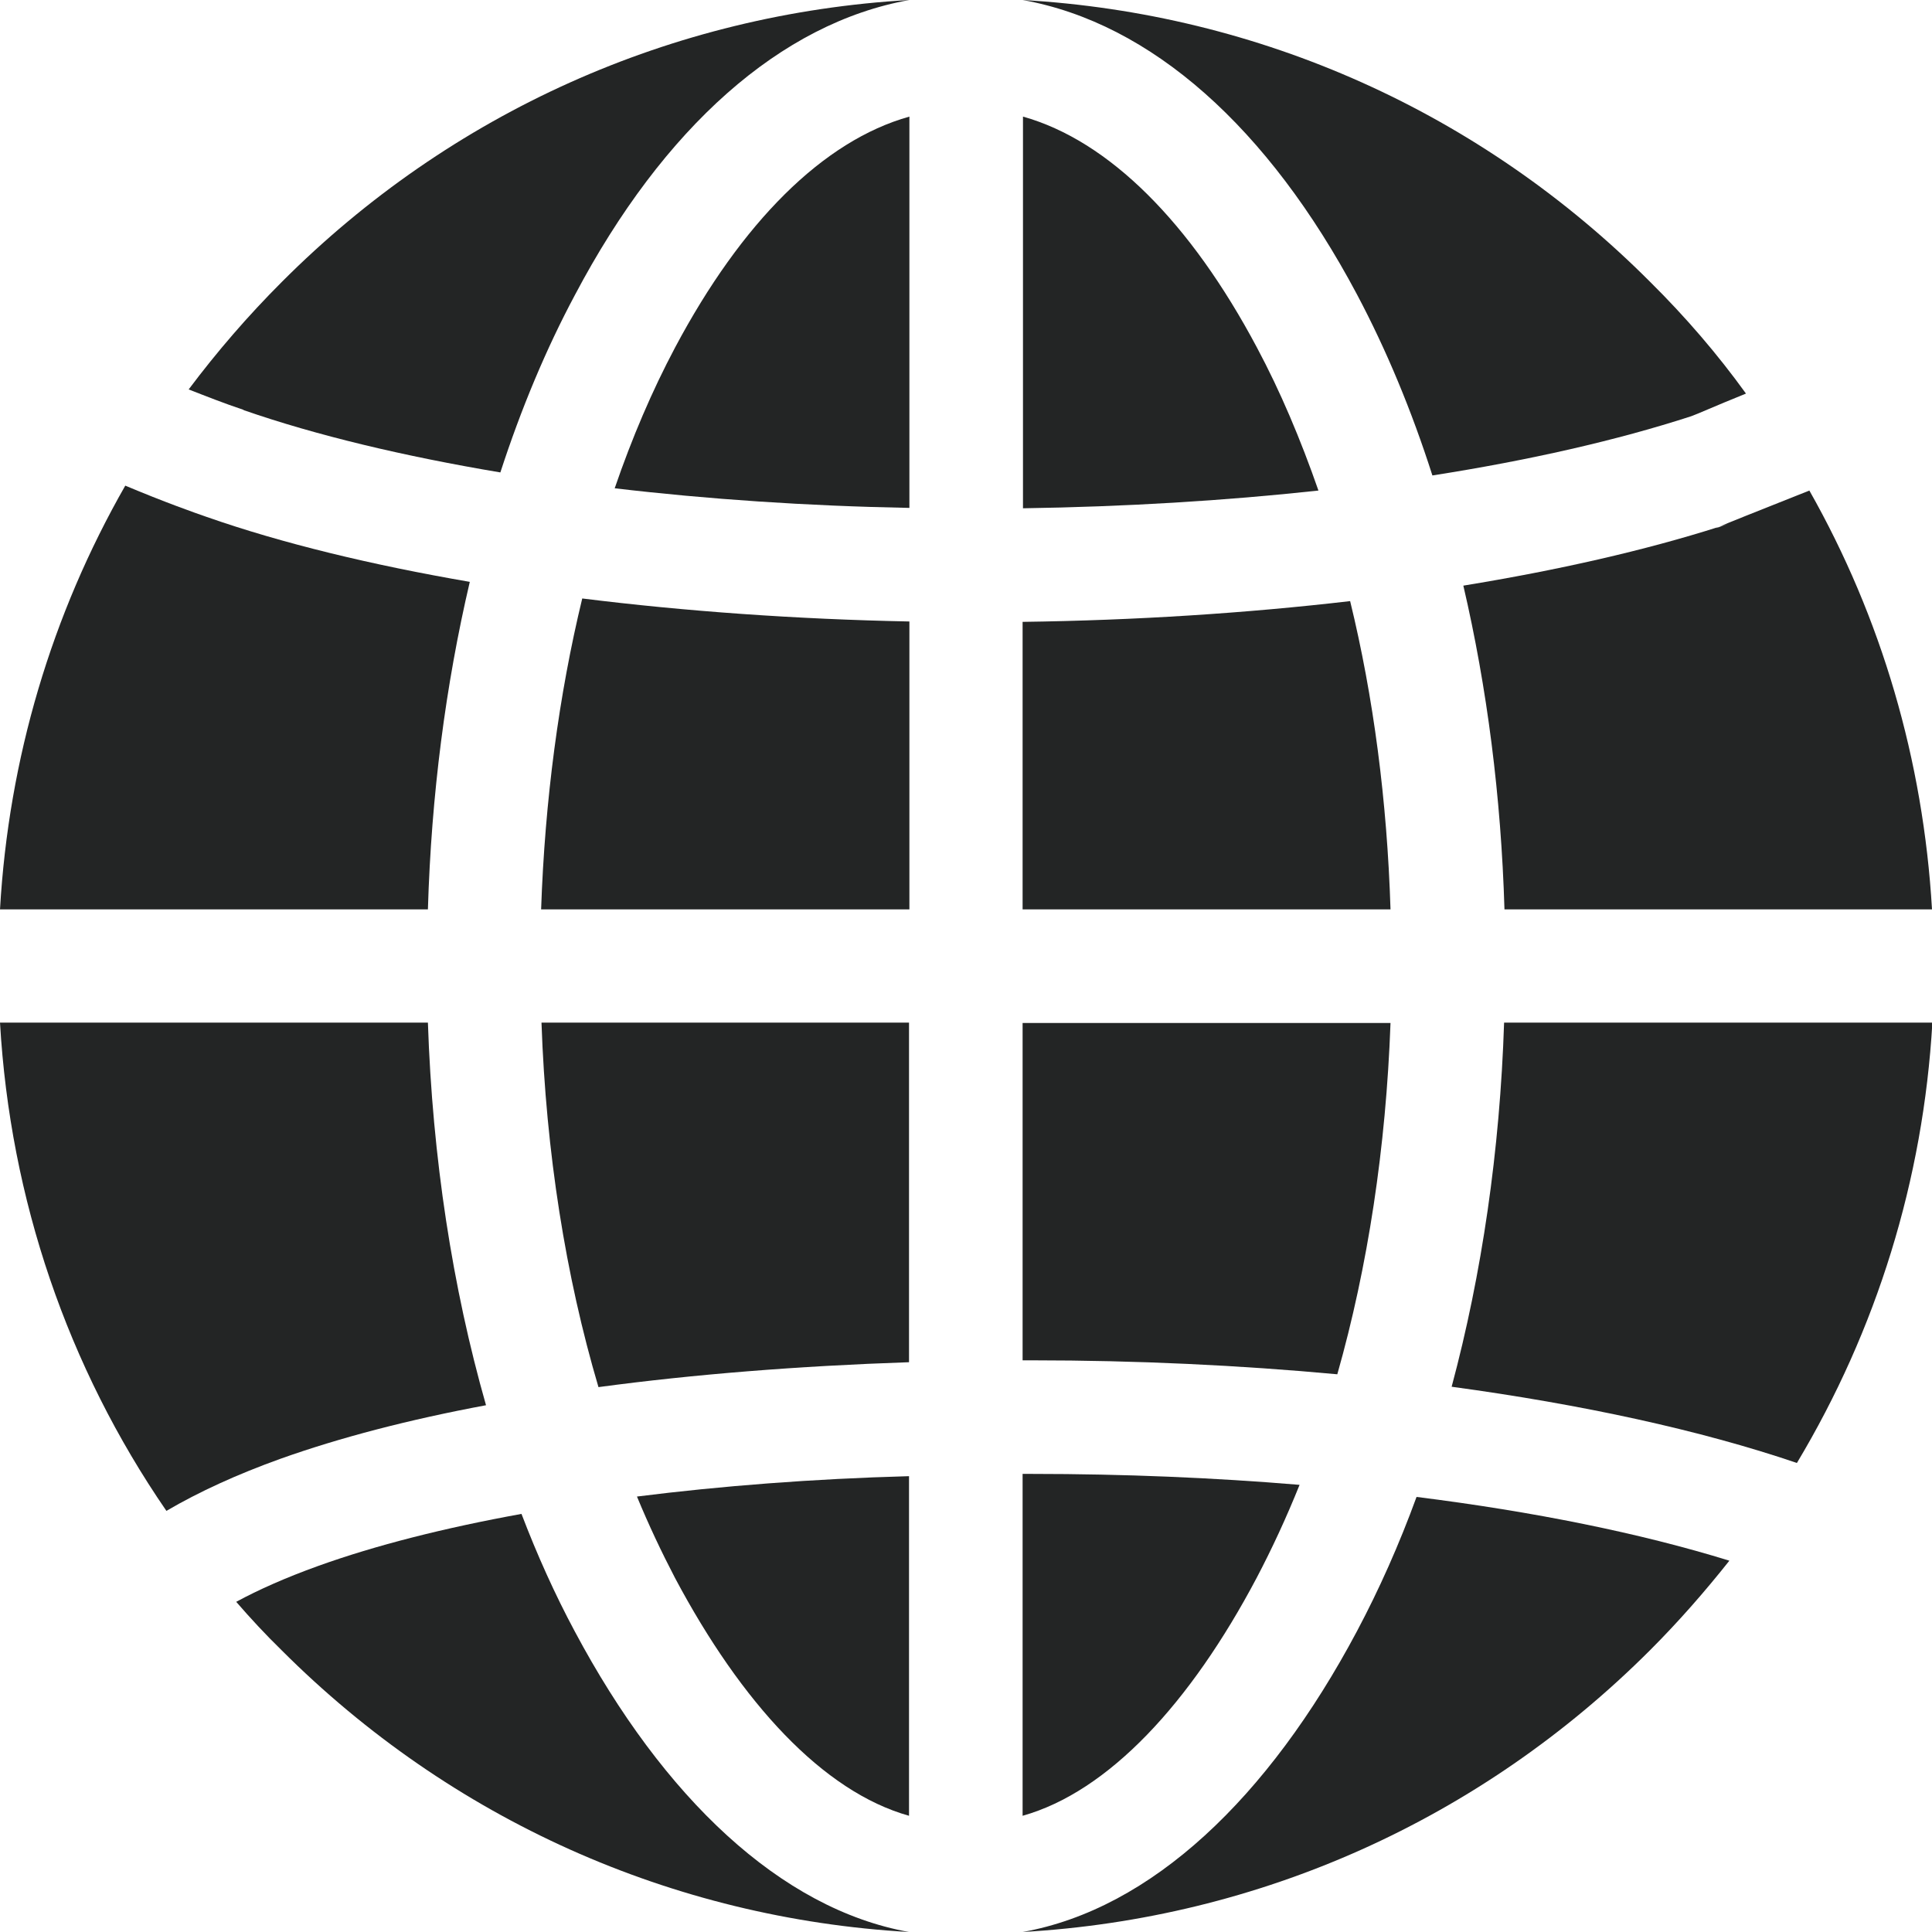
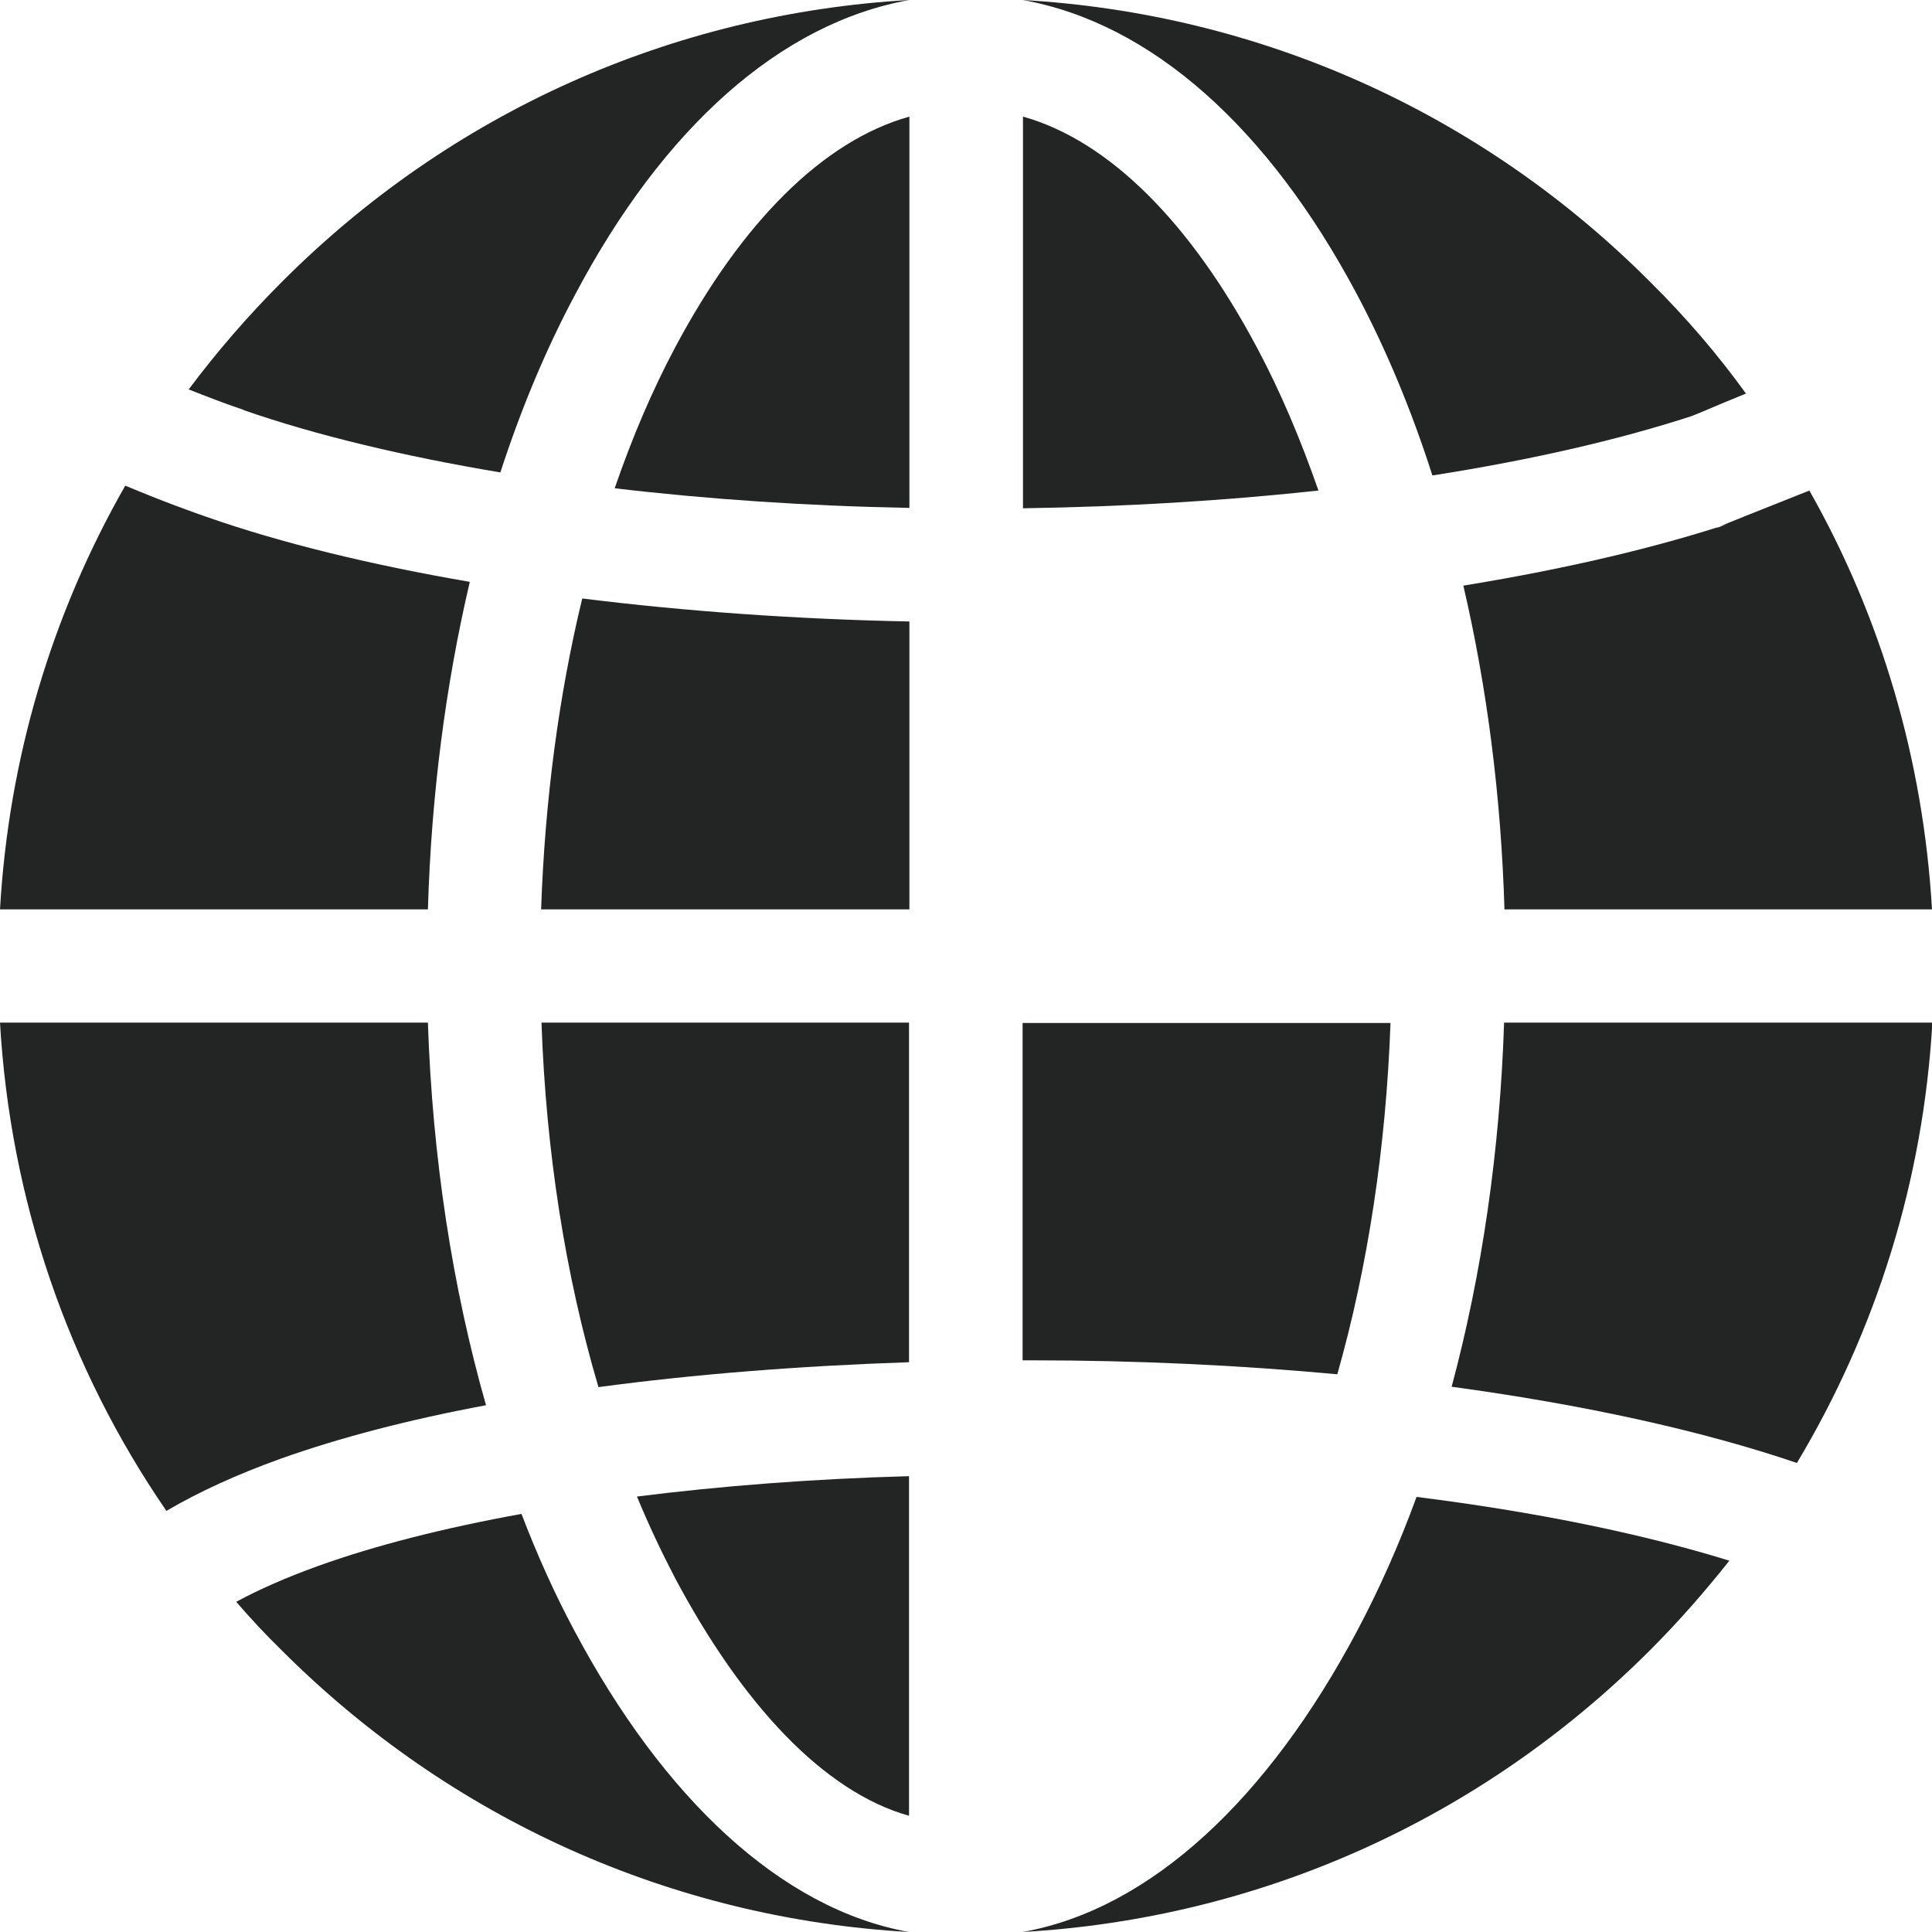
<svg xmlns="http://www.w3.org/2000/svg" version="1.1" id="Capa_1" x="0px" y="0px" viewBox="0 0 512 512" style="enable-background:new 0 0 512 512;" xml:space="preserve">
  <style type="text/css">
	.st0{fill:#232525;}
</style>
  <g>
    <g>
      <path class="st0" d="M333.1,92.1c-17.6-33.1-39.2-54.8-62-61.2v103.8c27-0.4,53.5-2,78.3-4.7C344.7,116.5,339.3,103.7,333.1,92.1z    " />
    </g>
  </g>
  <g>
    <g>
-       <path class="st0" d="M357.8,159.3c-27.5,3.2-56.8,5.1-86.8,5.5V241h97.5C367.6,212.3,364,184.7,357.8,159.3z" />
-     </g>
+       </g>
  </g>
  <g>
    <g>
      <path class="st0" d="M154.3,158.6c-6.2,25.6-9.9,53.5-10.9,82.4H241v-76.3C210.9,164.1,181.6,162,154.3,158.6z" />
    </g>
  </g>
  <g>
    <g>
      <path class="st0" d="M178.9,92.1c-6.1,11.5-11.4,23.9-16,37.3c24.6,2.9,51,4.7,78.1,5.2V30.9C218.1,37.3,196.5,59,178.9,92.1z" />
    </g>
  </g>
  <g>
    <g>
      <path class="st0" d="M143.5,271c1.2,34.4,6.4,67.2,15.1,96.6c25.3-3.4,52.9-5.6,82.3-6.6v-90H143.5z" />
    </g>
  </g>
  <g>
    <g>
      <path class="st0" d="M479.5,130c-15.6,6.2-21.9,8.7-23.9,9.6c0.8-0.3,1.6-0.5,2.4-0.8c0.5-0.2-5.3,2-2.4,0.8    c-19.8,6.3-42.7,11.5-67.8,15.6c6.3,27,10,55.9,10.9,85.8H512C509.7,201.5,498.6,163.7,479.5,130z" />
    </g>
  </g>
  <g>
    <g>
      <path class="st0" d="M113.4,271H0c2.7,46.8,17.9,91.3,44.1,129.4c8.7-5.1,18.8-9.7,30.2-13.8c15.7-5.6,34.1-10.4,54.5-14.2    C119.9,341.2,114.6,306.8,113.4,271z" />
    </g>
  </g>
  <g>
    <g>
      <path class="st0" d="M54.8,137c-2.9-1-11.4-4-21.6-8.3C13.7,162.8,2.3,201,0,241h113.4c0.9-30.3,4.7-59.5,11.1-86.8    C98.4,149.7,74.8,144,54.8,137z" />
    </g>
  </g>
  <g>
    <g>
      <path class="st0" d="M74.7,74.7c-9,9-17.2,18.5-24.7,28.5c4.6,1.8,9.4,3.7,14.5,5.4l0.1,0.1c19.3,6.7,42.4,12.2,68,16.5    c5.5-16.9,12.1-32.7,19.8-47.1C175.8,33.8,206.9,6.1,241,0C178.1,3.6,119.5,29.8,74.7,74.7z" />
    </g>
  </g>
  <g>
    <g>
      <path class="st0" d="M152.3,432.3c-5.2-9.7-9.9-20.1-14.1-31.1c-20.4,3.7-38.6,8.3-53.9,13.8c-8.6,3.1-15.8,6.3-21.7,9.5    c3.8,4.4,7.8,8.7,12,12.8c44.9,44.9,103.5,71.1,166.3,74.7C206.9,505.9,175.8,476.4,152.3,432.3z" />
    </g>
  </g>
  <g>
    <g>
      <path class="st0" d="M437.3,74.7C392.5,29.8,333.9,3.6,271,0c34.1,6.1,65.1,33.8,88.6,78c7.8,14.7,14.5,30.8,20,48    c25.6-4,48.9-9.3,68.6-15.7c2.2-0.8,5.6-2.4,14.5-6C455.2,93.9,446.7,84,437.3,74.7z" />
    </g>
  </g>
  <g>
    <g>
      <path class="st0" d="M375.4,396.7c-4.6,12.6-9.9,24.5-15.8,35.6c-23.5,44.2-54.5,73.6-88.6,79.7c62.8-3.6,121.4-29.8,166.3-74.7    c7.5-7.5,14.5-15.5,21-23.7C434.7,406.3,406.5,400.6,375.4,396.7z" />
    </g>
  </g>
  <g>
    <g>
      <path class="st0" d="M168.8,396.6c3.1,7.5,6.5,14.7,10.1,21.6c17.6,33.1,39.2,56.6,62,63v-90C215.3,391.9,191,393.8,168.8,396.6z" />
    </g>
  </g>
  <g>
    <g>
      <path class="st0" d="M398.6,271c-1.1,33.9-5.9,66.7-13.9,96.5c34.6,4.7,65.9,11.5,91.5,20.2c21.1-35.2,33.5-75,35.9-116.7    L398.6,271L398.6,271z" />
    </g>
  </g>
  <g>
    <g>
      <path class="st0" d="M271,271v89.5c0.8,0,1.7,0,2.5,0c27.8,0,55,1.3,80.9,3.7c8.1-28.5,12.9-60.1,14.1-93.1H271z" />
    </g>
  </g>
  <g>
    <g>
-       <path class="st0" d="M273.5,390.6c-0.8,0-1.7,0-2.5,0v90.6c22.8-6.4,44.5-29.9,62-63c4.1-7.8,7.9-16,11.4-24.7    C321.7,391.6,297.9,390.6,273.5,390.6z" />
-     </g>
+       </g>
  </g>
</svg>